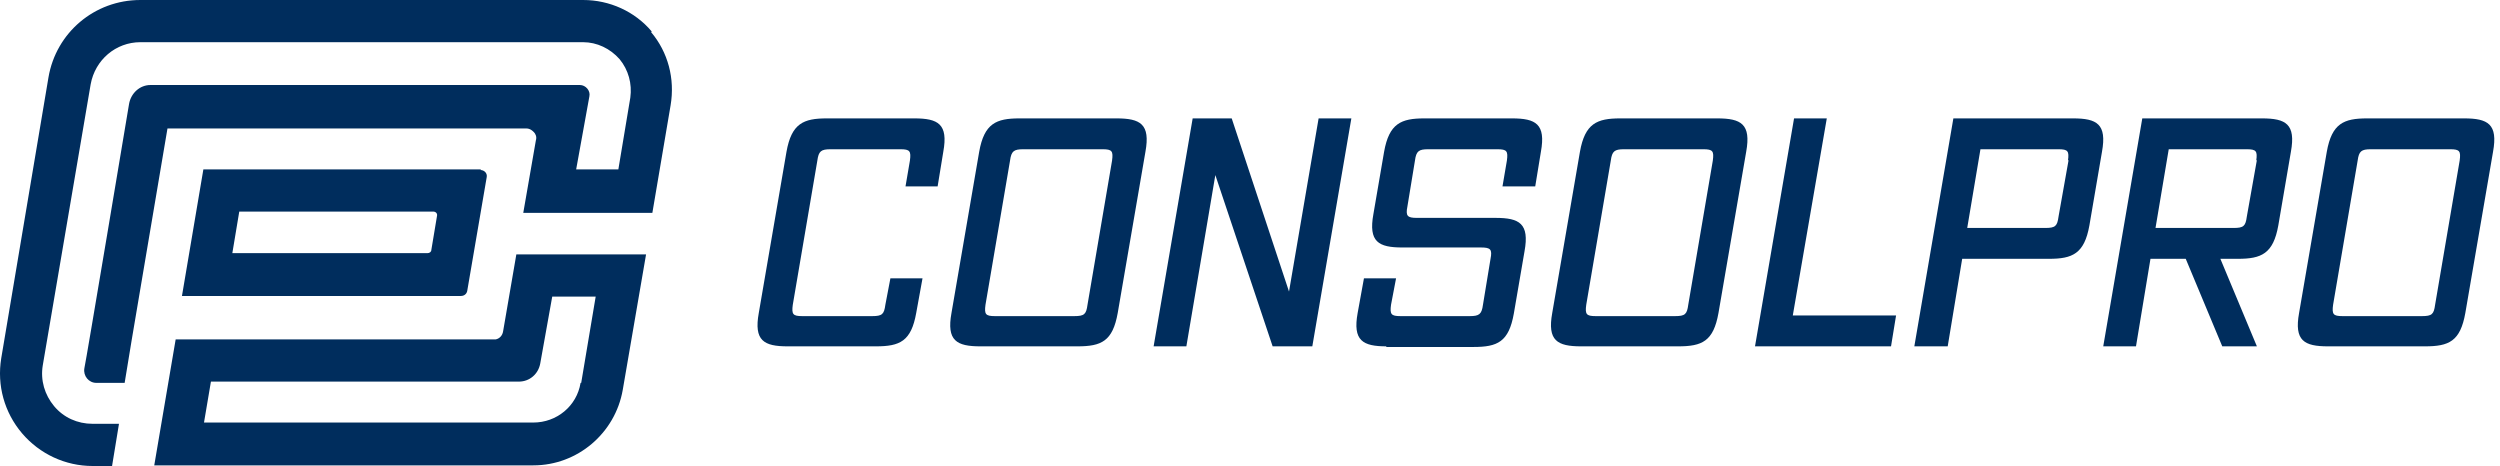
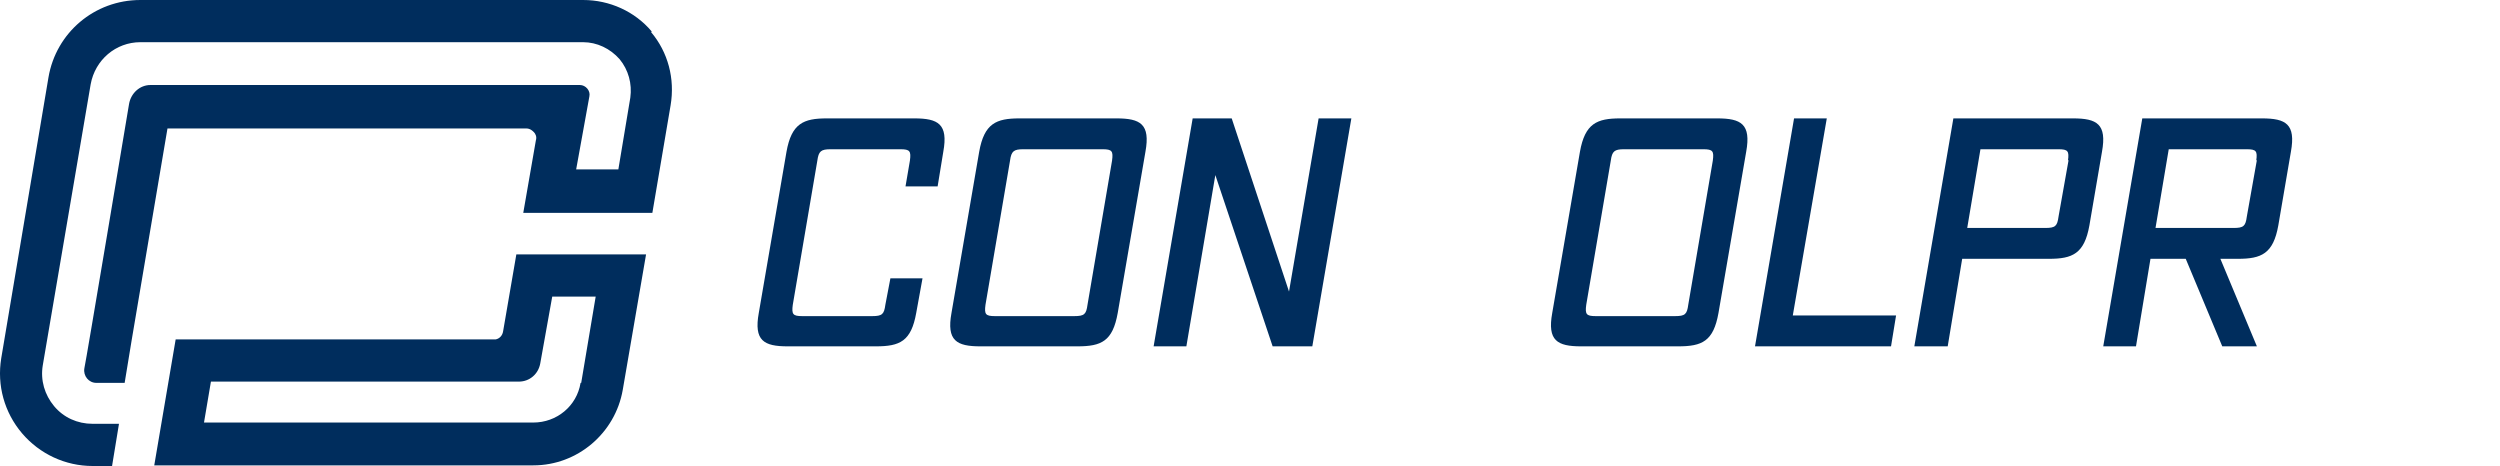
<svg xmlns="http://www.w3.org/2000/svg" width="397" height="74" viewBox="0 0 397 74" fill="none">
  <path d="M125.095 55C121.295 55 119.695 54.1 120.495 49.7L124.895 24.1C125.695 19.6 127.595 18.8 131.295 18.8H145.195C148.995 18.8 150.595 19.7 149.795 24.1L148.895 29.6H143.795L144.495 25.5C144.695 24 144.495 23.7 142.995 23.7H131.895C130.395 23.7 129.995 24 129.795 25.5L125.895 48.4C125.695 49.9 125.895 50.2 127.395 50.2H138.495C140.095 50.2 140.395 49.9 140.595 48.4L141.395 44.2H146.495L145.495 49.7C144.695 54.2 142.895 55 139.095 55H125.195H125.095Z" fill="#002D5D" />
  <path d="M155.695 55C151.895 55 150.295 54.1 151.095 49.7L155.495 24.1C156.295 19.6 158.195 18.8 161.895 18.8H177.295C181.095 18.8 182.695 19.7 181.895 24.1L177.495 49.7C176.695 54.2 174.895 55 171.095 55H155.695ZM176.595 25.5C176.795 24 176.595 23.7 175.095 23.7H162.495C160.995 23.7 160.595 24 160.395 25.5L156.495 48.4C156.295 49.9 156.495 50.2 157.995 50.2H170.595C172.195 50.2 172.495 49.9 172.695 48.4L176.595 25.5Z" fill="#002D5D" />
  <path d="M202.095 55L192.995 27.8L188.395 55H183.195L189.395 18.8H195.595L204.695 46.3L209.395 18.8H214.595L208.395 55H201.995H202.095Z" fill="#002D5D" />
-   <path d="M220.195 55C216.395 55 214.795 54.1 215.595 49.7L216.595 44.2H221.695L220.895 48.4C220.695 49.9 220.895 50.2 222.395 50.2H233.395C234.895 50.2 235.295 49.9 235.495 48.4L236.695 41.1C236.995 39.6 236.695 39.3 235.195 39.3H222.695C218.895 39.3 217.295 38.4 218.095 34L219.795 24.1C220.595 19.6 222.495 18.8 226.195 18.8H240.095C243.895 18.8 245.495 19.7 244.695 24.1L243.795 29.6H238.595L239.295 25.5C239.495 24 239.295 23.7 237.795 23.7H226.795C225.295 23.7 224.895 24 224.695 25.5L223.495 32.8C223.195 34.3 223.495 34.6 224.995 34.6H237.495C241.295 34.6 242.895 35.5 242.095 39.9L240.395 49.8C239.595 54.3 237.795 55.1 233.995 55.1H220.095L220.195 55Z" fill="#002D5D" />
  <path d="M251.095 55C247.295 55 245.695 54.1 246.495 49.7L250.895 24.1C251.695 19.6 253.595 18.8 257.295 18.8H272.695C276.495 18.8 278.095 19.7 277.295 24.1L272.895 49.7C272.095 54.2 270.295 55 266.495 55H251.095ZM271.995 25.5C272.195 24 271.995 23.7 270.495 23.7H257.895C256.395 23.7 255.995 24 255.795 25.5L251.895 48.4C251.695 49.9 251.895 50.2 253.395 50.2H265.995C267.595 50.2 267.895 49.9 268.095 48.4L271.995 25.5Z" fill="#002D5D" />
  <path d="M278.695 55L284.895 18.8H290.095L284.695 50.1H301.095L300.295 55H278.695Z" fill="#002D5D" />
  <path d="M303.995 55L310.195 18.8H329.195C332.995 18.8 334.595 19.7 333.795 24.1L331.795 35.8C330.995 40.3 329.095 41.1 325.395 41.1H311.595L309.295 55H304.095H303.995ZM328.395 25.5C328.595 24 328.395 23.7 326.895 23.7H314.495L312.395 36.2H324.795C326.395 36.2 326.695 35.9 326.895 34.4L328.495 25.4L328.395 25.5Z" fill="#002D5D" />
  <path d="M352.895 55L347.095 41.1H341.495L339.195 55H333.995L340.195 18.8H359.195C362.995 18.8 364.595 19.7 363.795 24.1L361.795 35.8C360.995 40.3 359.095 41.1 355.395 41.1H352.595L358.395 55H352.995H352.895ZM358.295 25.5C358.495 24 358.295 23.7 356.795 23.7H344.395L342.295 36.2H354.695C356.295 36.2 356.595 35.9 356.795 34.4L358.395 25.4L358.295 25.5Z" fill="#002D5D" />
-   <path d="M369.695 55C365.895 55 364.295 54.1 365.095 49.7L369.495 24.1C370.295 19.6 372.195 18.8 375.895 18.8H391.295C395.095 18.8 396.695 19.7 395.895 24.1L391.495 49.7C390.695 54.2 388.895 55 385.095 55H369.695ZM390.595 25.5C390.795 24 390.595 23.7 389.095 23.7H376.495C374.995 23.7 374.595 24 374.395 25.5L370.495 48.4C370.295 49.9 370.495 50.2 371.995 50.2H384.595C386.195 50.2 386.495 49.9 386.695 48.4L390.595 25.5Z" fill="#002D5D" />
  <path d="M81.995 40.4L79.895 52.6C79.795 53.3 79.295 53.8 78.695 53.9H27.895L24.495 73.9H84.695C91.695 73.9 97.695 68.8 98.895 61.9L102.595 40.4H82.095H81.995ZM92.195 60.8C91.595 64.5 88.395 67.1 84.695 67.1H32.395L33.495 60.6H82.395C84.095 60.6 85.495 59.4 85.795 57.7L87.695 47.1H94.595L92.295 60.8H92.195Z" fill="#002D5D" />
  <path d="M103.495 5C100.795 1.8 96.795 0 92.595 0H22.295C14.995 0 8.895 5.2 7.695 12.3L0.195 56.9C-0.505 61.2 0.695 65.5 3.495 68.8C6.295 72.1 10.395 74 14.695 74H17.795L18.895 67.3H14.695C12.295 67.3 10.095 66.3 8.595 64.5C7.095 62.7 6.395 60.4 6.795 58L14.395 13.4C15.095 9.5 18.395 6.7 22.295 6.7H92.595C94.795 6.7 96.895 7.7 98.395 9.4C99.795 11.1 100.395 13.3 100.095 15.5L98.195 26.9H91.495L93.595 15.3C93.795 14.4 92.995 13.5 92.095 13.5H23.895C22.195 13.5 20.795 14.8 20.495 16.5C20.495 16.5 13.595 57.8 13.395 58.5C13.195 59.7 14.095 60.8 15.295 60.8H19.795L20.895 54.1L26.595 20.4H59.195H83.595C84.195 20.4 84.595 20.8 84.795 21C84.995 21.2 85.295 21.7 85.095 22.3L83.095 33.8H103.595L106.495 16.7C107.195 12.5 106.095 8.3 103.395 5.1L103.495 5Z" fill="#002D5D" />
-   <path d="M76.395 26.9H32.295L28.895 47H73.195C73.695 47 74.095 46.7 74.195 46.2L77.295 28.1C77.395 27.5 76.895 27 76.295 27L76.395 26.9ZM69.395 34.3L68.495 39.7C68.495 40 68.195 40.2 67.895 40.2H36.895L37.995 33.6H68.795C69.195 33.6 69.495 33.9 69.395 34.3Z" fill="#002D5D" />
</svg>